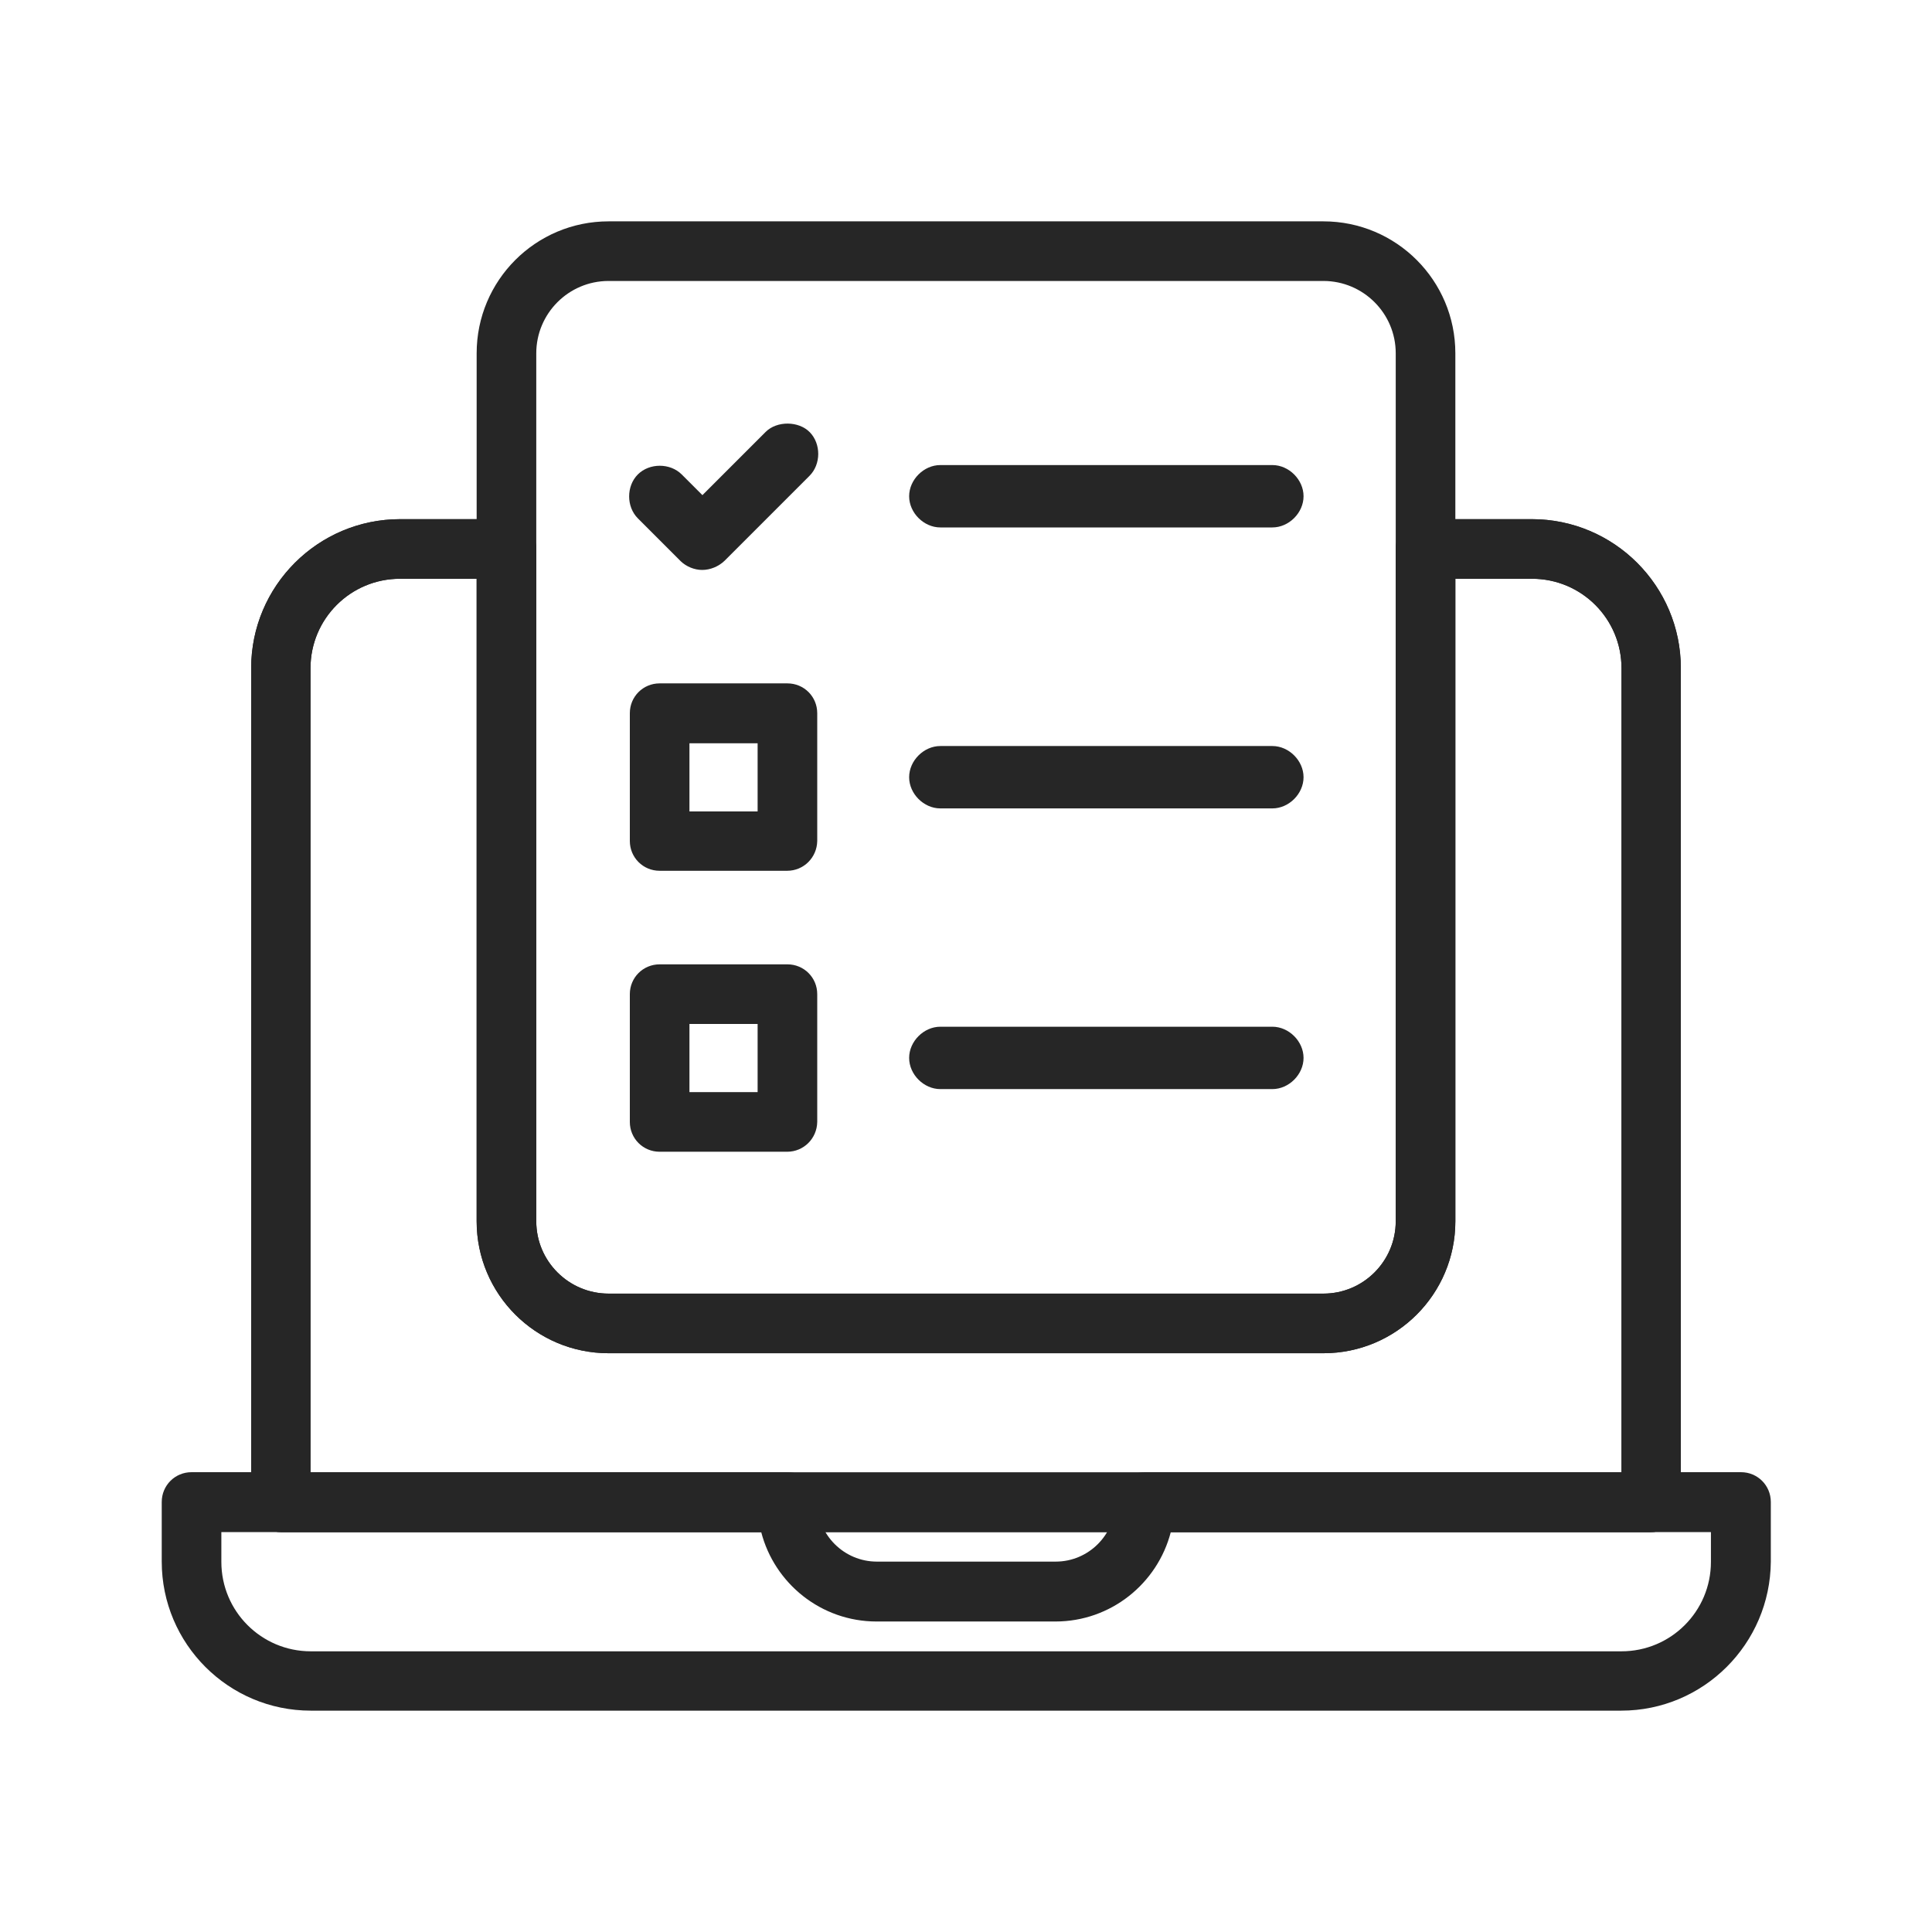
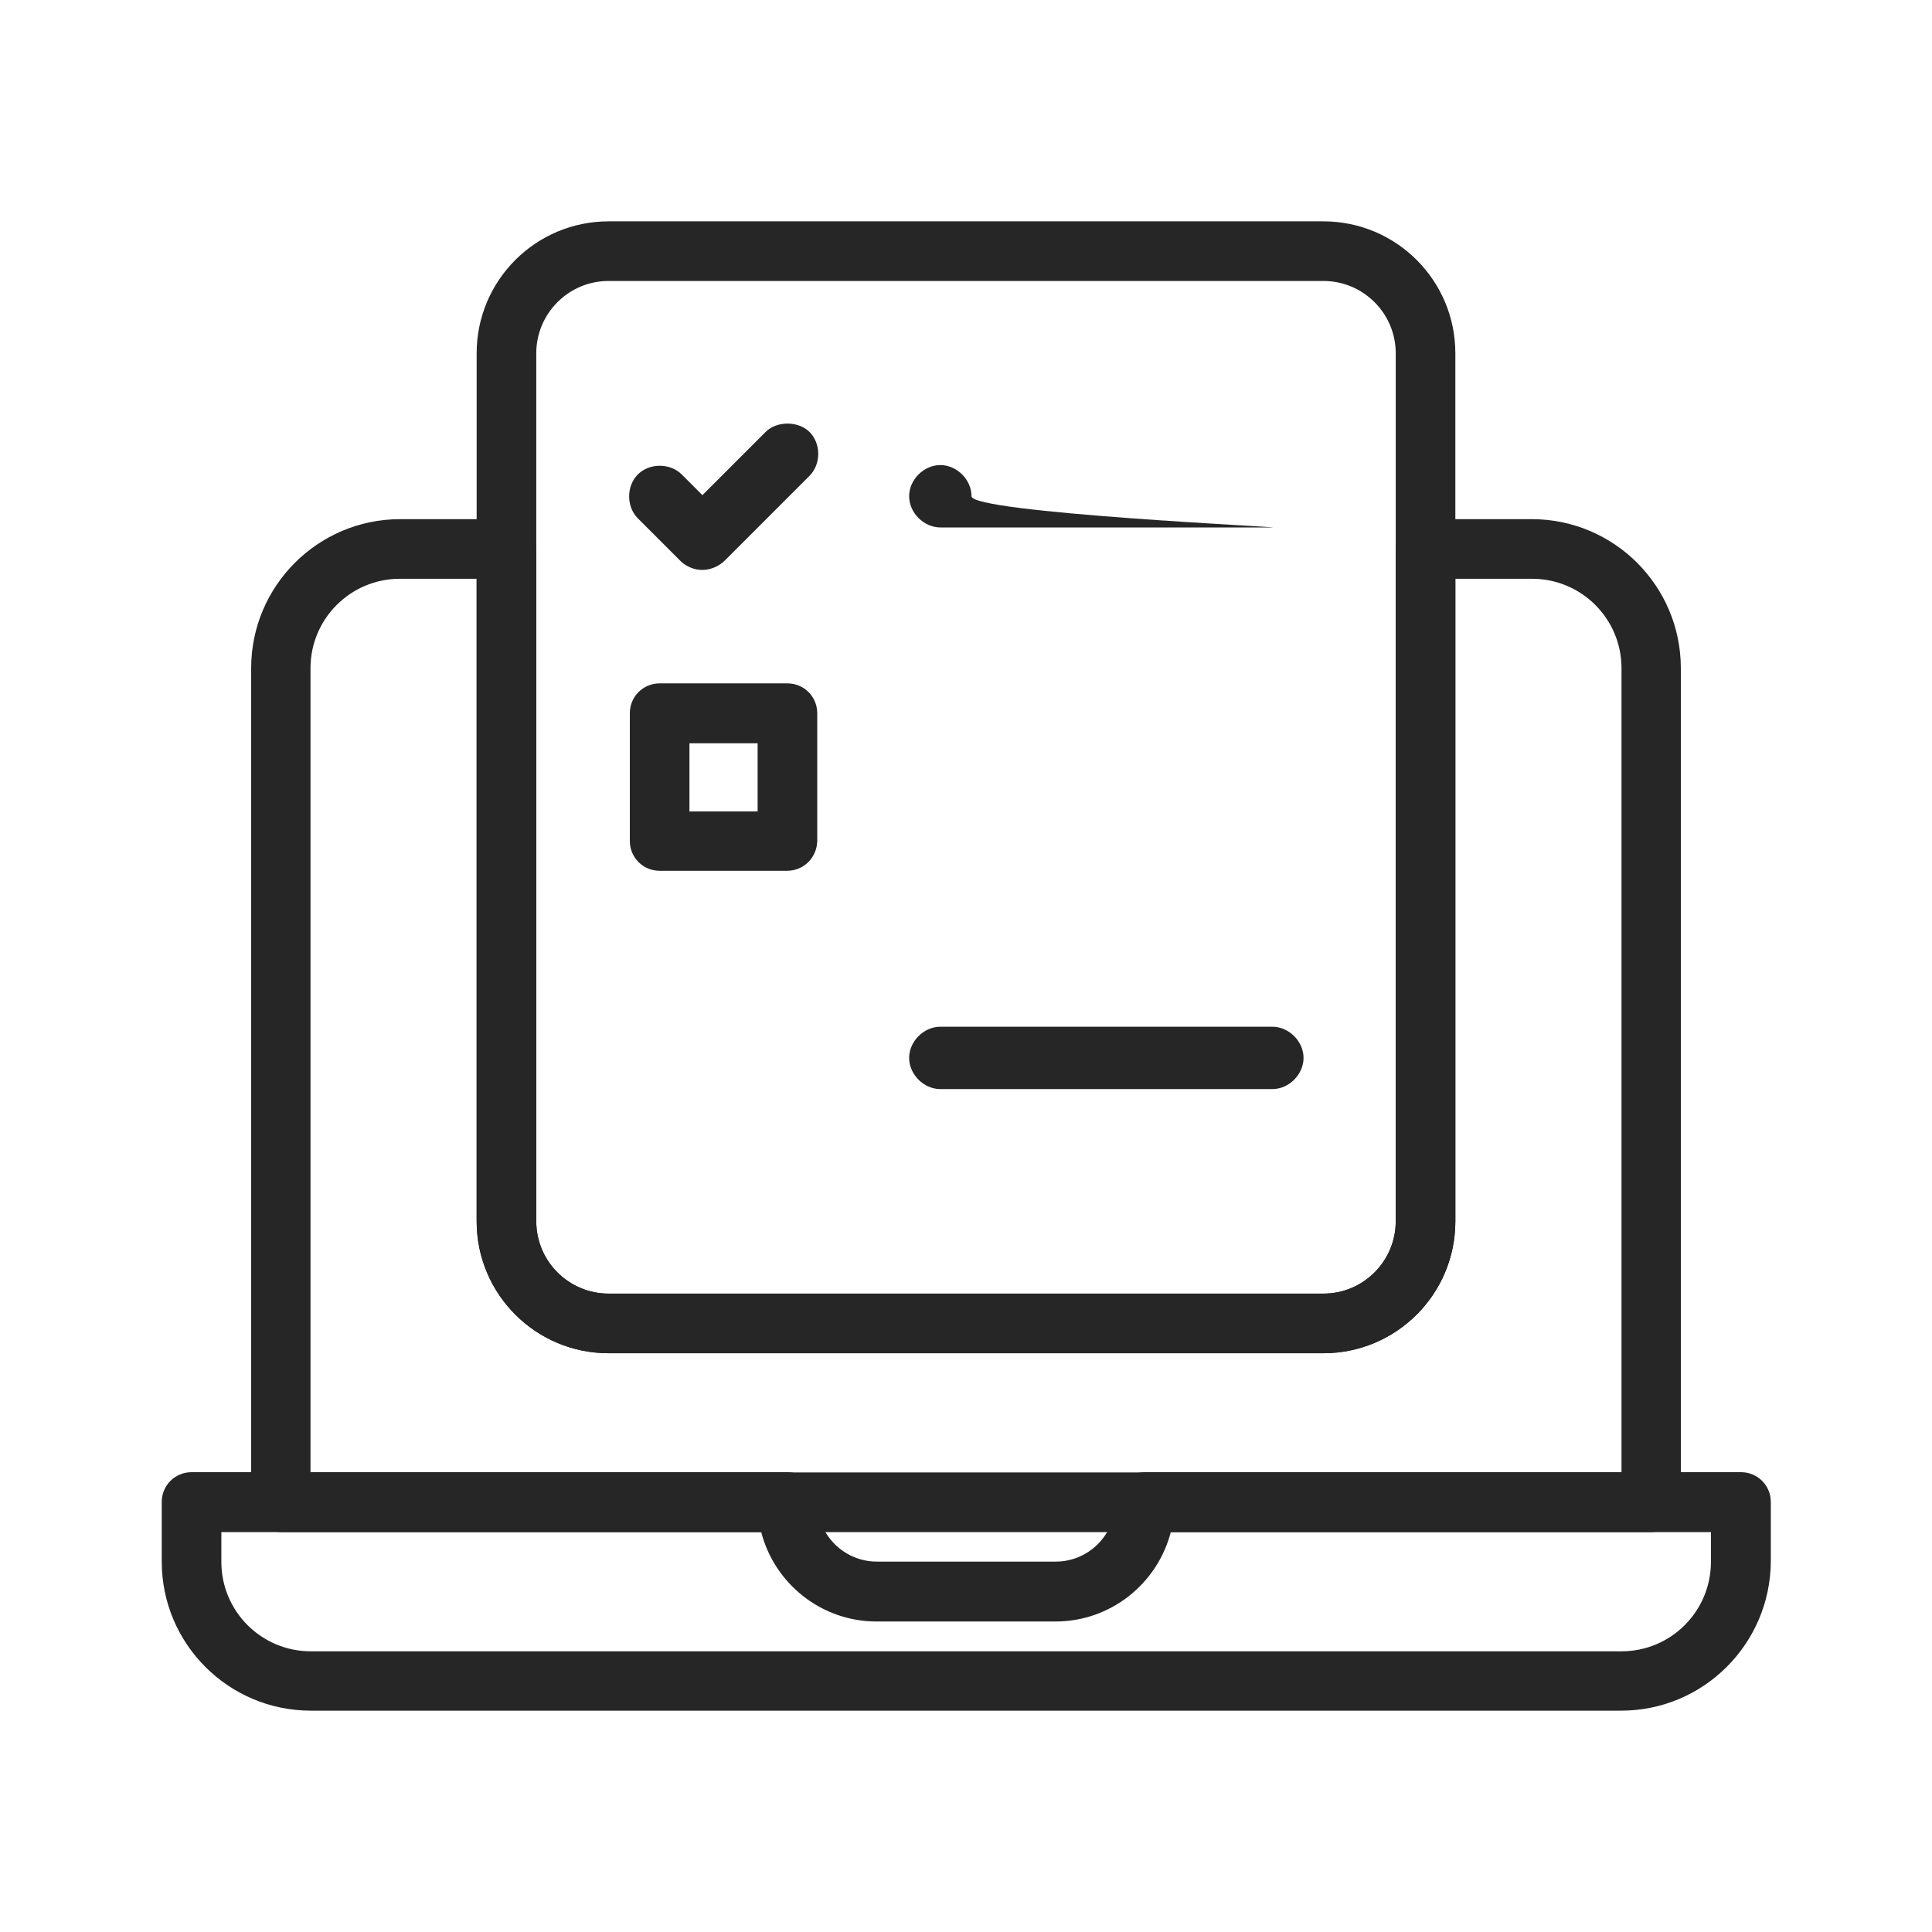
<svg xmlns="http://www.w3.org/2000/svg" xmlns:xlink="http://www.w3.org/1999/xlink" version="1.1" x="0px" y="0px" viewBox="0 0 70 70" style="enable-background:new 0 0 70 70;" xml:space="preserve">
  <style type="text/css">
	.st0{fill:#1A1A1A;}
	.st1{fill:none;stroke:#262626;stroke-width:2;stroke-linecap:round;stroke-linejoin:round;stroke-miterlimit:10;}
	
		.st2{clip-path:url(#SVGID_2_);fill:none;stroke:#262626;stroke-width:2;stroke-linecap:round;stroke-linejoin:round;stroke-miterlimit:10;}
	.st3{clip-path:url(#SVGID_5_);}
	.st4{clip-path:url(#SVGID_6_);}
	.st5{clip-path:url(#SVGID_9_);}
	.st6{clip-path:url(#SVGID_10_);}
	.st7{fill:none;stroke:#1A1A1A;stroke-width:2;stroke-linecap:round;stroke-linejoin:round;stroke-miterlimit:10;}
	
		.st8{clip-path:url(#SVGID_12_);fill:none;stroke:#262626;stroke-width:2;stroke-linecap:round;stroke-linejoin:round;stroke-miterlimit:10;}
	.st9{fill:none;stroke:#1A1A1A;stroke-width:2;stroke-linejoin:round;}
	.st10{fill:none;stroke:#1A1A1A;stroke-width:2;stroke-linecap:round;stroke-linejoin:round;}
	.st11{fill:#262626;}
	.st12{clip-path:url(#SVGID_16_);fill:#262626;}
	.st13{clip-path:url(#SVGID_19_);}
	.st14{clip-path:url(#SVGID_20_);}
	.st15{clip-path:url(#SVGID_23_);}
	.st16{clip-path:url(#SVGID_24_);}
	.st17{clip-path:url(#SVGID_26_);fill:#262626;}
</style>
  <g id="Background">
</g>
  <g id="Icons">
    <g>
      <g>
        <g>
          <defs>
            <path id="SVGID_25_" d="M59.82,55.51H10.18c-0.6,0-1.08-0.48-1.08-1.08V24.21c0-2.98,2.42-5.4,5.4-5.4h3.85       c0.6,0,1.08,0.48,1.08,1.08v24.36c0,1.45,1.18,2.62,2.62,2.62h25.9c1.45,0,2.62-1.18,2.62-2.62V19.89       c0-0.6,0.48-1.08,1.08-1.08h3.85c2.98,0,5.4,2.42,5.4,5.4v30.22C60.9,55.02,60.42,55.51,59.82,55.51z M11.26,53.35h47.49V24.21       c0-1.79-1.45-3.24-3.24-3.24h-2.78v23.28c0,2.64-2.14,4.78-4.78,4.78h-25.9c-2.64,0-4.78-2.14-4.78-4.78V20.97h-2.78       c-1.79,0-3.24,1.45-3.24,3.24V53.35z" />
          </defs>
          <use xlink:href="#SVGID_25_" style="overflow:visible;fill:#262626;" />
          <clipPath id="SVGID_2_">
            <use xlink:href="#SVGID_25_" style="overflow:visible;" />
          </clipPath>
-           <path style="clip-path:url(#SVGID_2_);fill:#262626;" d="M59.82,55.51H10.18c-0.6,0-1.08-0.48-1.08-1.08V24.21      c0-2.98,2.42-5.4,5.4-5.4h41.01c2.98,0,5.4,2.42,5.4,5.4v30.22C60.9,55.02,60.42,55.51,59.82,55.51z M11.26,53.35h47.49V24.21      c0-1.79-1.45-3.24-3.24-3.24H14.49c-1.79,0-3.24,1.45-3.24,3.24V53.35z" />
        </g>
        <path class="st11" d="M58.74,61.98H11.26c-2.98,0-5.4-2.42-5.4-5.4v-2.16c0-0.6,0.48-1.08,1.08-1.08h21.59     c0.6,0,1.08,0.48,1.08,1.08c0,1.19,0.97,2.16,2.16,2.16h6.48c1.19,0,2.16-0.97,2.16-2.16c0-0.6,0.48-1.08,1.08-1.08h21.59     c0.6,0,1.08,0.48,1.08,1.08v2.16C64.14,59.56,61.72,61.98,58.74,61.98z M8.02,55.51v1.08c0,1.79,1.45,3.24,3.24,3.24h47.49     c1.79,0,3.24-1.45,3.24-3.24v-1.08H42.42c-0.48,1.86-2.17,3.24-4.18,3.24h-6.48c-2.01,0-3.7-1.38-4.18-3.24H8.02z" />
      </g>
      <g>
        <path class="st11" d="M47.95,49.03h-25.9c-2.64,0-4.78-2.14-4.78-4.78V12.8c0-2.64,2.14-4.78,4.78-4.78h25.9     c2.64,0,4.78,2.14,4.78,4.78v31.45C52.73,46.89,50.59,49.03,47.95,49.03z M22.05,10.18c-1.45,0-2.62,1.18-2.62,2.62v31.45     c0,1.45,1.18,2.62,2.62,2.62h25.9c1.45,0,2.62-1.18,2.62-2.62V12.8c0-1.45-1.18-2.62-2.62-2.62H22.05z" />
        <g>
          <g>
            <path class="st11" d="M25.44,20.65c-0.28,0-0.57-0.12-0.77-0.31l-1.56-1.56c-0.42-0.42-0.42-1.17,0-1.59s1.17-0.42,1.59,0       l0.75,0.75l2.29-2.29c0.41-0.41,1.2-0.4,1.6,0.01c0.41,0.42,0.41,1.16-0.01,1.58l-3.08,3.08       C26.03,20.53,25.73,20.65,25.44,20.65z M28.49,16.41h0.01H28.49z" />
-             <path class="st11" d="M46.1,19.11H34.07c-0.6,0-1.13-0.53-1.13-1.13s0.53-1.13,1.13-1.13H46.1c0.6,0,1.13,0.53,1.13,1.13       S46.7,19.11,46.1,19.11z" />
+             <path class="st11" d="M46.1,19.11H34.07c-0.6,0-1.13-0.53-1.13-1.13s0.53-1.13,1.13-1.13c0.6,0,1.13,0.53,1.13,1.13       S46.7,19.11,46.1,19.11z" />
          </g>
          <g>
            <path class="st11" d="M28.52,31.55H23.9c-0.6,0-1.08-0.48-1.08-1.08v-4.63c0-0.6,0.48-1.08,1.08-1.08h4.63       c0.6,0,1.08,0.48,1.08,1.08v4.63C29.6,31.07,29.12,31.55,28.52,31.55z M24.98,29.4h2.47v-2.47h-2.47V29.4z" />
-             <path class="st11" d="M46.1,29.29H34.07c-0.6,0-1.13-0.53-1.13-1.13s0.53-1.13,1.13-1.13H46.1c0.6,0,1.13,0.53,1.13,1.13       S46.7,29.29,46.1,29.29z" />
          </g>
          <g>
-             <path class="st11" d="M28.52,41.73H23.9c-0.6,0-1.08-0.48-1.08-1.08v-4.63c0-0.6,0.48-1.08,1.08-1.08h4.63       c0.6,0,1.08,0.48,1.08,1.08v4.63C29.6,41.25,29.12,41.73,28.52,41.73z M24.98,39.57h2.47V37.1h-2.47V39.57z" />
            <path class="st11" d="M46.1,39.46H34.07c-0.6,0-1.13-0.53-1.13-1.13c0-0.6,0.53-1.13,1.13-1.13H46.1c0.6,0,1.13,0.53,1.13,1.13       C47.23,38.93,46.7,39.46,46.1,39.46z" />
          </g>
        </g>
      </g>
    </g>
  </g>
  <g id="Text">
</g>
</svg>